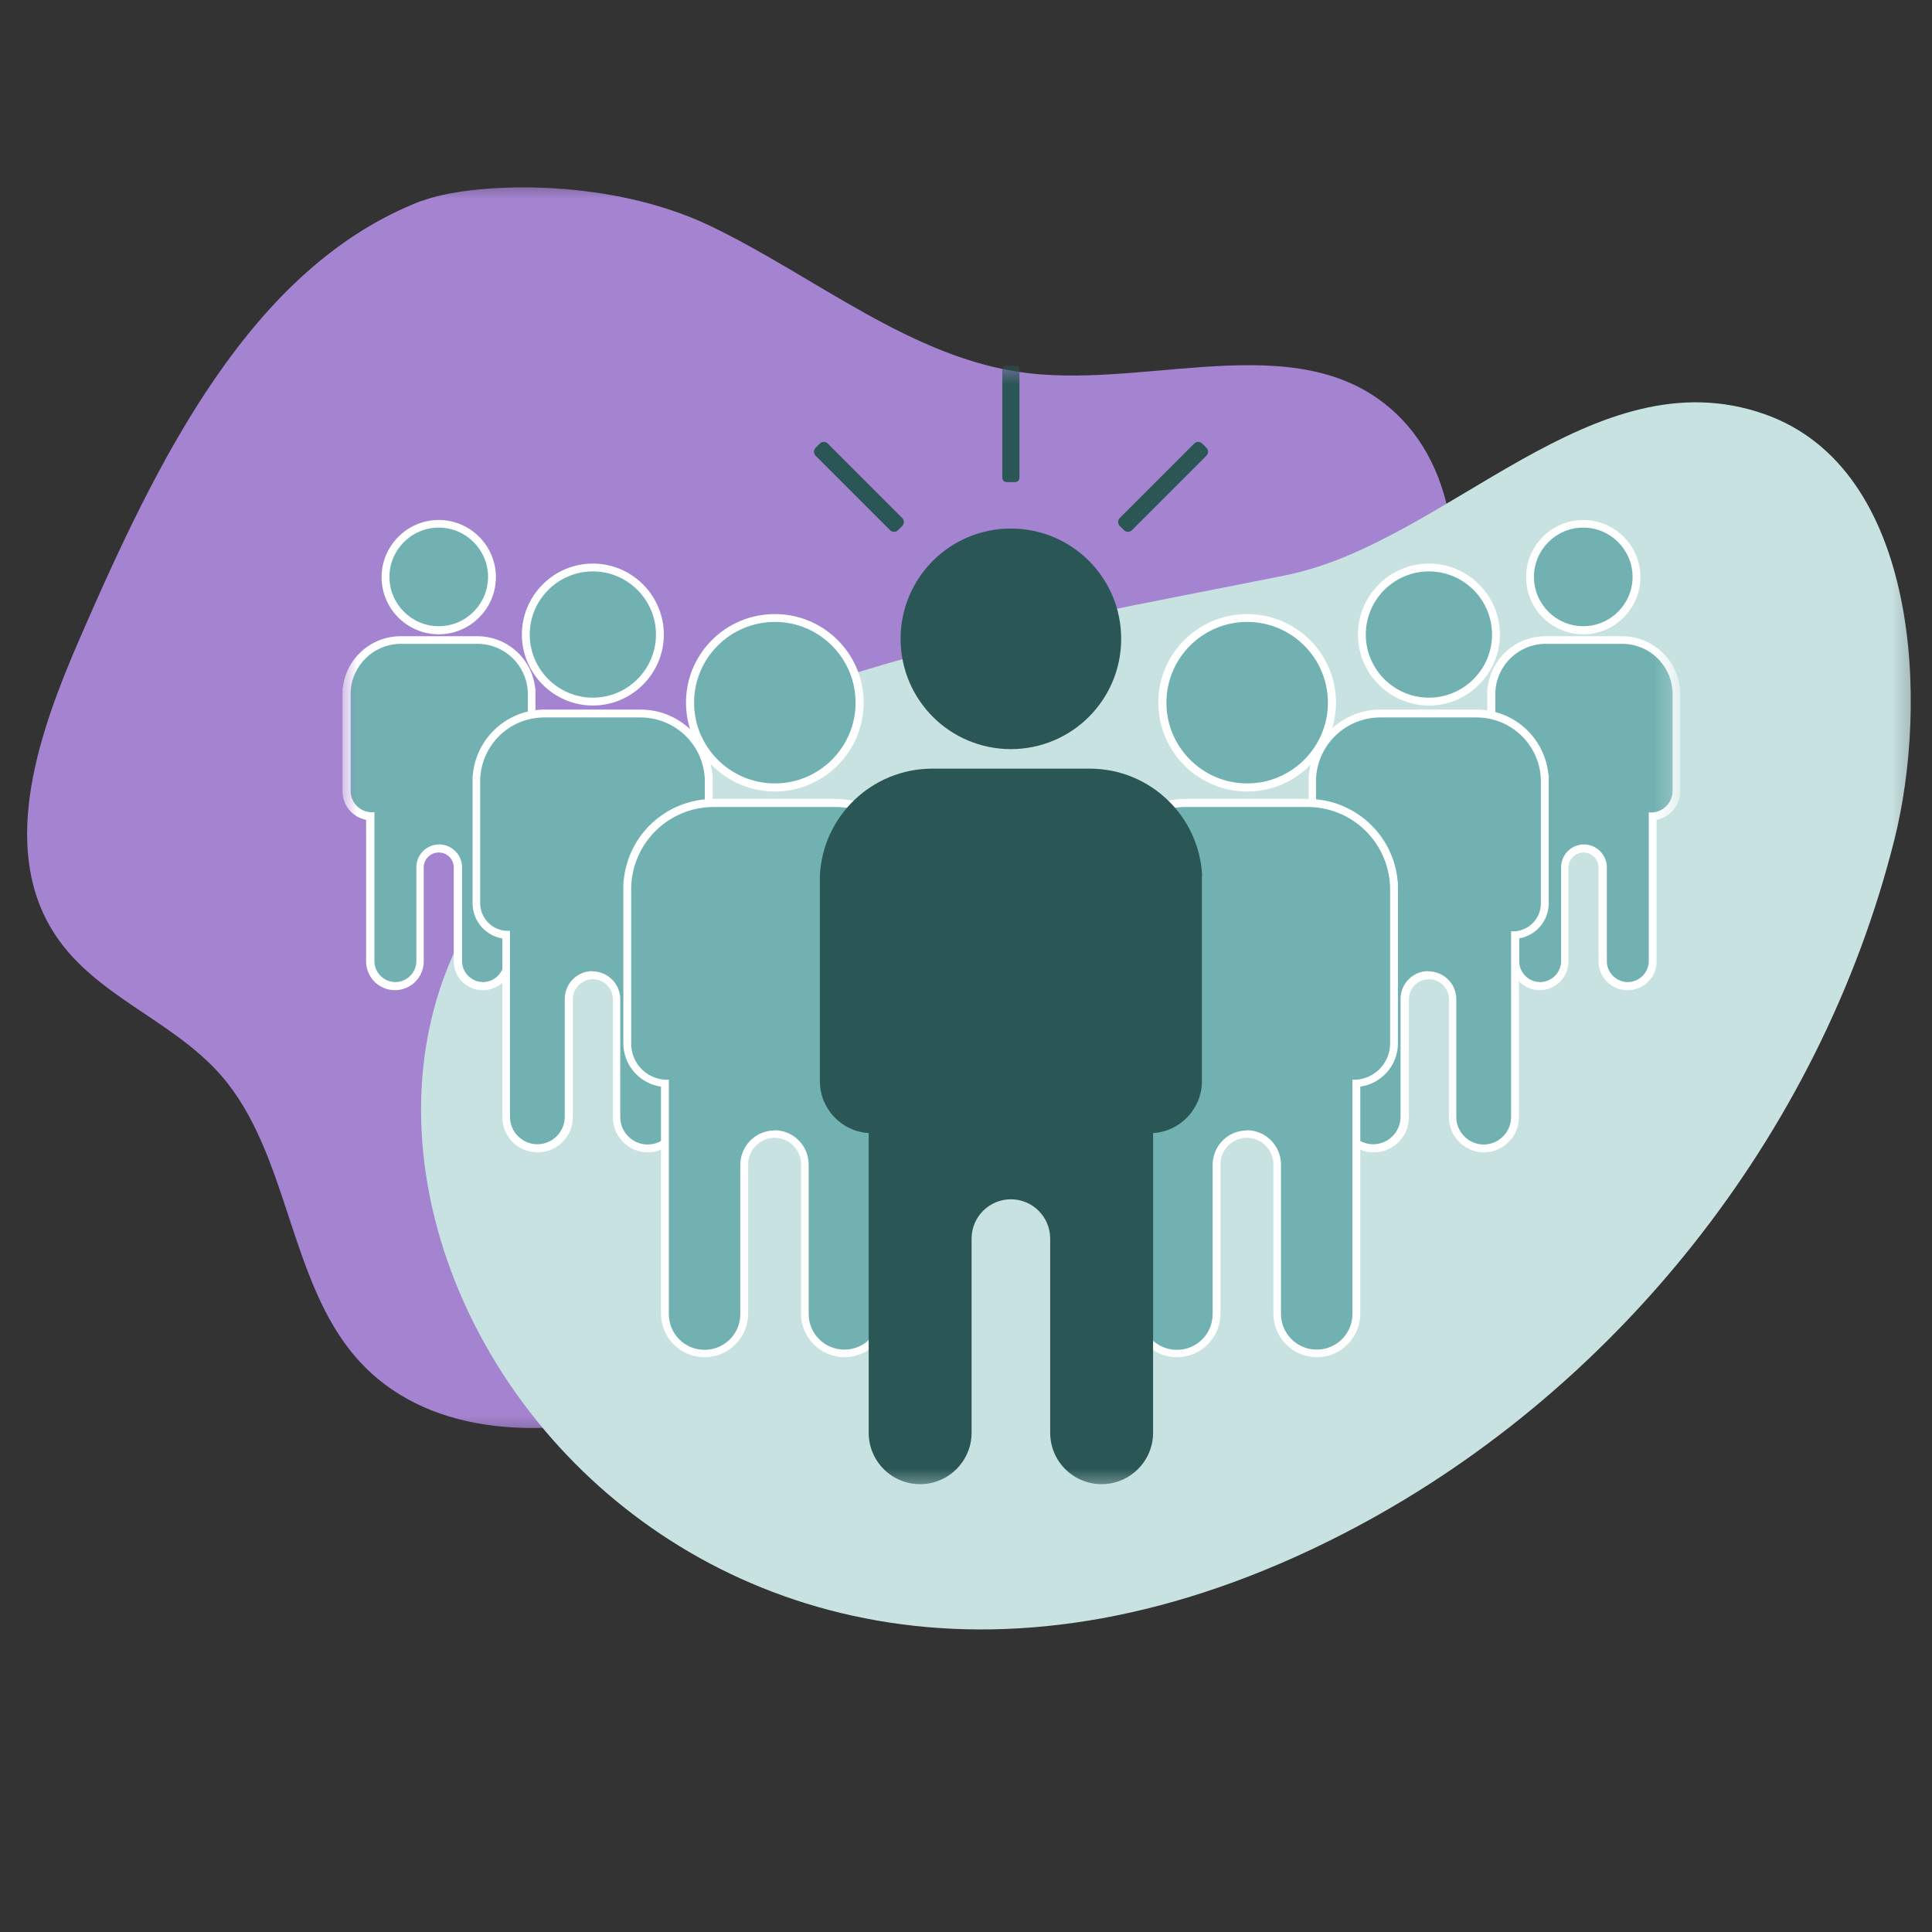
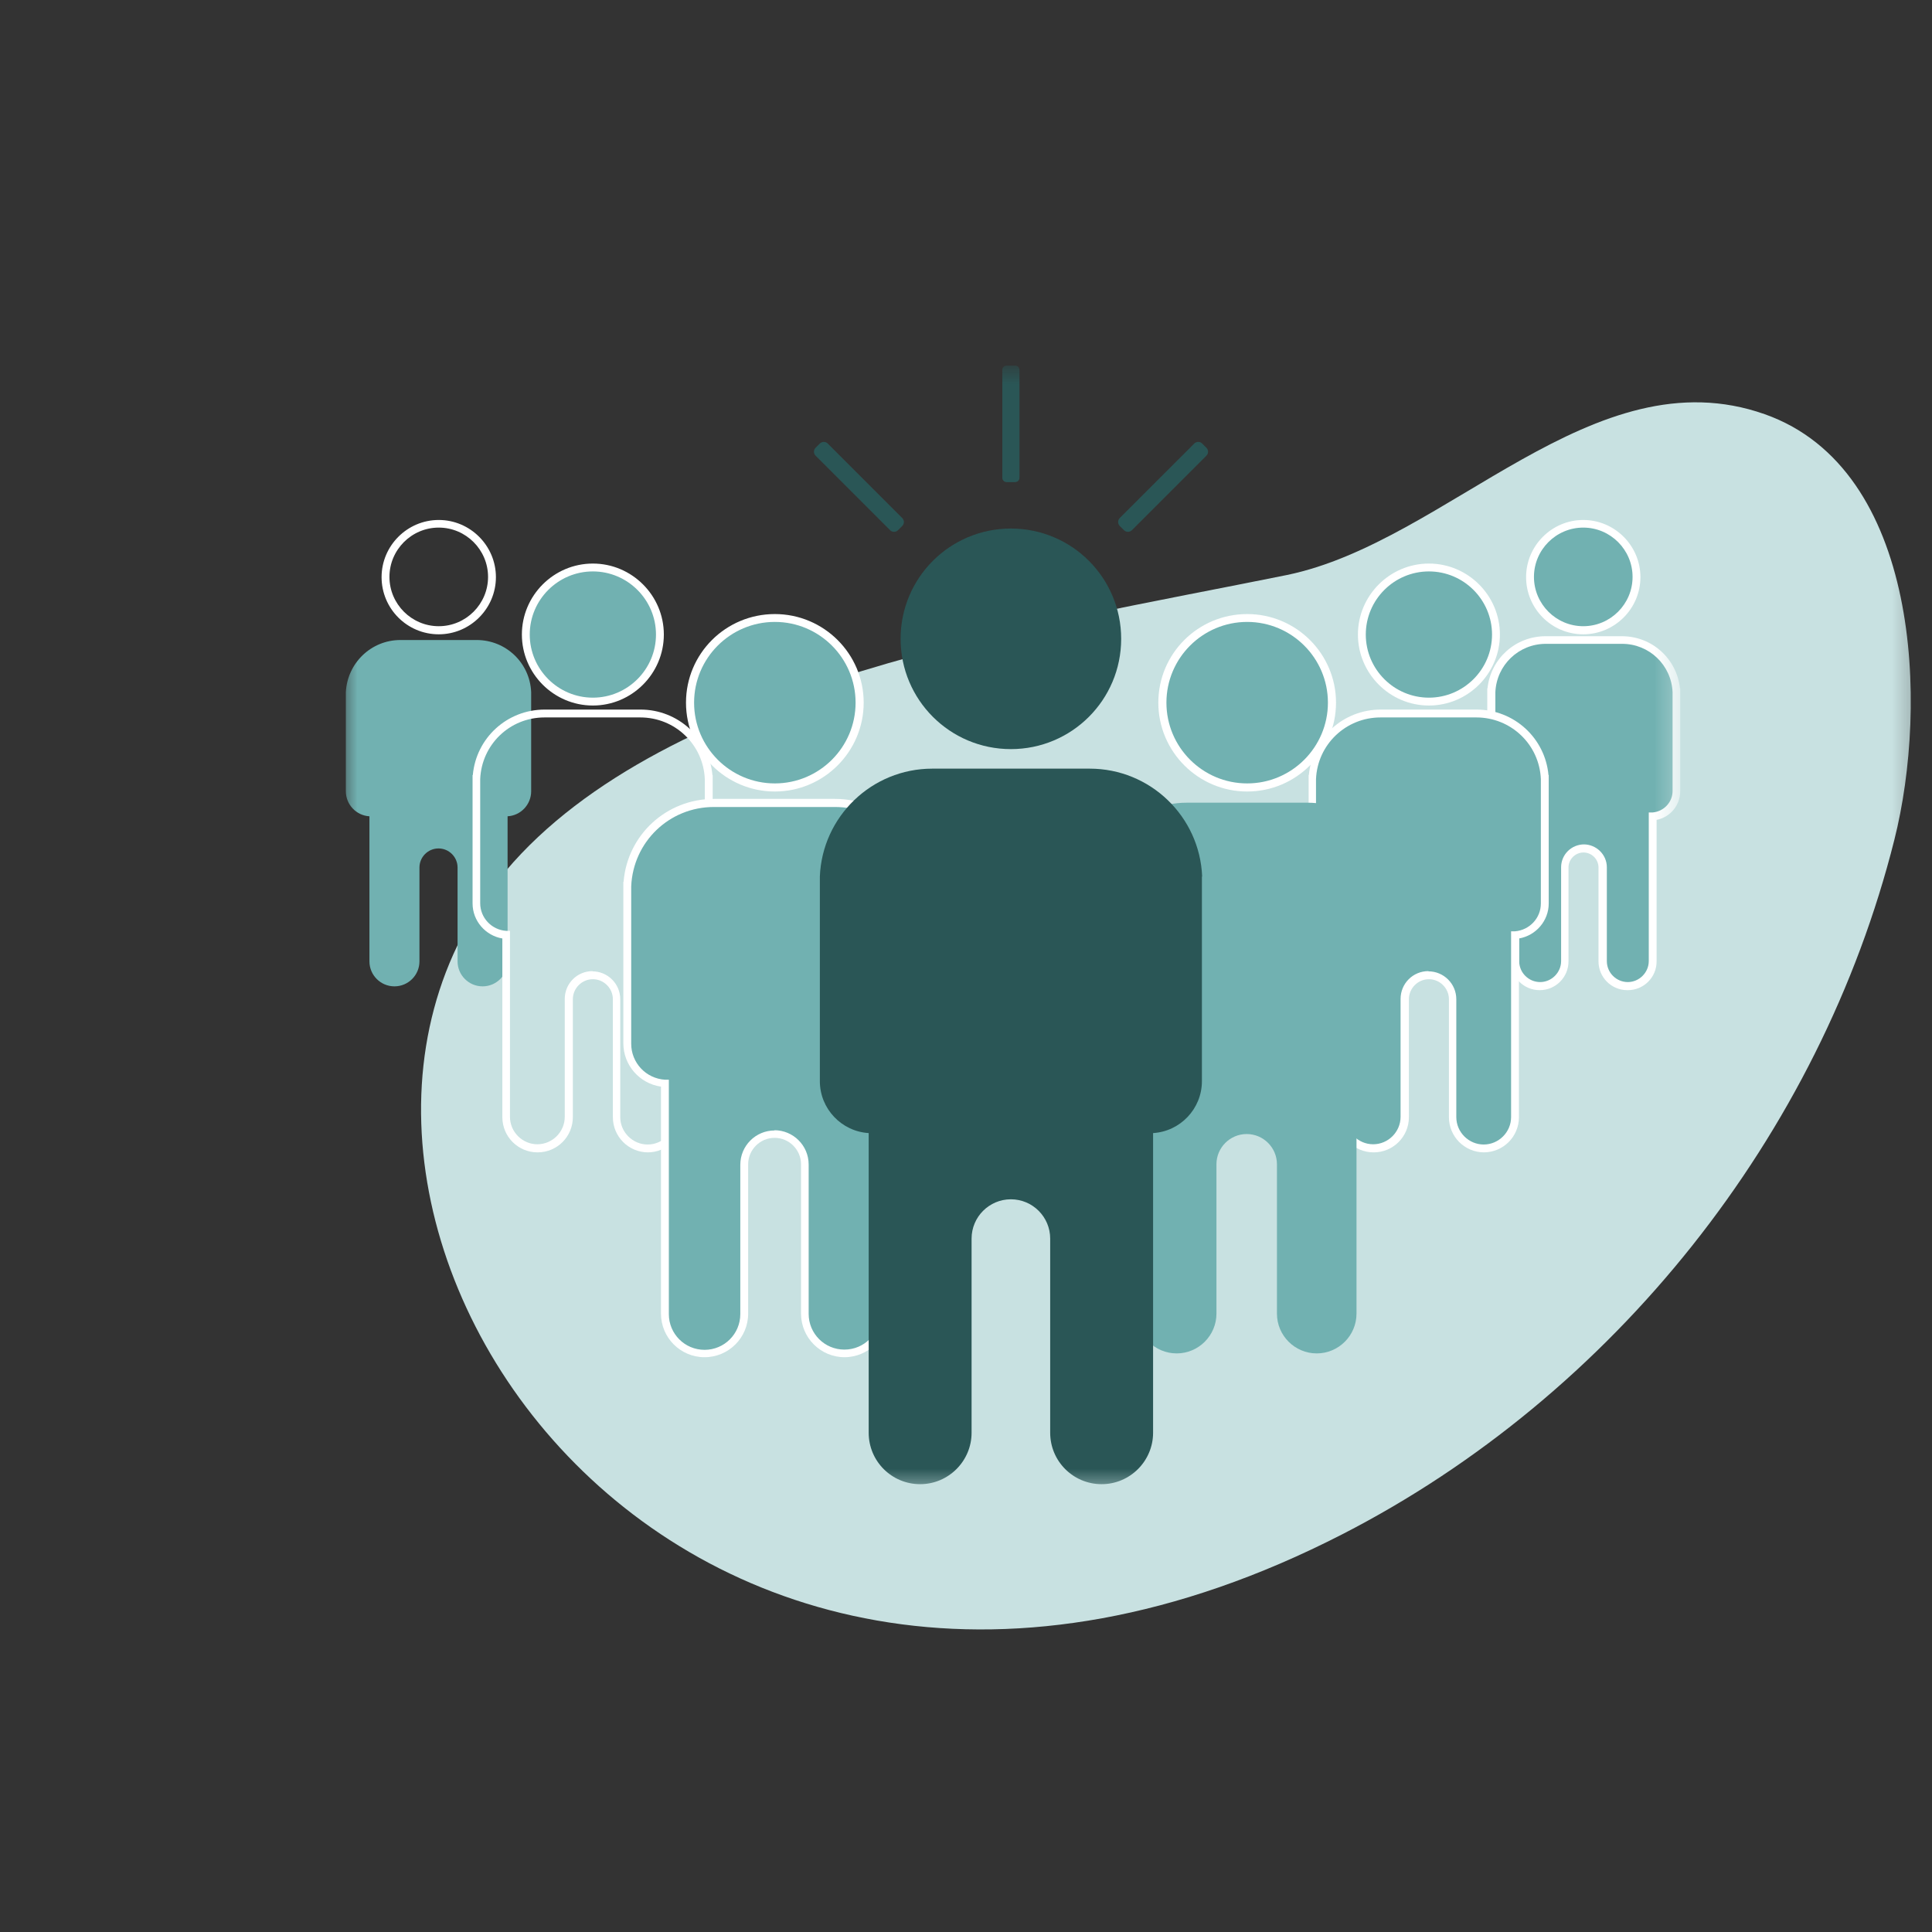
<svg xmlns="http://www.w3.org/2000/svg" width="73" height="73" viewBox="0 0 73 73" fill="none">
  <rect x="0" y="0" width="73" height="73" fill="#333333" stroke="none" />
  <g clip-path="url(#clip0_15514_344325)">
    <mask id="mask0_15514_344325" style="mask-type:luminance" maskUnits="userSpaceOnUse" x="0" y="6" width="57" height="49">
-       <path d="M56.025 6.624H0V54.549H56.025V6.624Z" fill="white" />
-     </mask>
+       </mask>
    <g mask="url(#mask0_15514_344325)">
      <path d="M15.93 7.587C9.468 10.08 5.931 17.415 3.015 24.12C1.494 27.612 -1.44243e-05 31.887 1.962 35.127C3.465 37.611 6.489 38.484 8.37 40.653C10.926 43.605 10.908 48.402 13.482 51.327C16.047 54.243 20.349 54.369 23.976 53.451C27.603 52.533 31.104 50.787 34.83 50.688C38.727 50.58 42.489 52.272 46.377 52.479C50.265 52.686 54.873 50.535 55.341 46.359C55.701 43.173 53.505 40.347 52.866 37.206C52.128 33.579 53.496 29.907 54.369 26.316C55.242 22.725 55.44 18.405 52.956 15.831C49.437 12.177 43.65 14.688 38.799 14.094C34.461 13.563 30.834 10.458 26.847 8.541C22.851 6.624 17.685 6.921 15.93 7.596V7.587Z" fill="#A483D0" />
    </g>
    <mask id="mask1_15514_344325" style="mask-type:luminance" maskUnits="userSpaceOnUse" x="8" y="13" width="65" height="58">
      <path d="M72.693 13.356H8.568V70.731H72.693V13.356Z" fill="white" />
    </mask>
    <g mask="url(#mask1_15514_344325)">
      <path d="M48.627 21.726C38.997 23.679 25.137 25.758 19.107 32.913C8.568 45.423 25.362 70.992 50.724 57.969C60.966 52.713 68.769 42.903 71.577 31.734C72.864 26.64 72.558 17.73 66.681 15.651C60.21 13.365 54.693 20.475 48.627 21.726Z" fill="#C8E1E1" />
    </g>
    <mask id="mask2_15514_344325" style="mask-type:luminance" maskUnits="userSpaceOnUse" x="12" y="13" width="52" height="44">
      <path d="M63.504 13.806H12.879V56.331H63.504V13.806Z" fill="white" />
    </mask>
    <g mask="url(#mask2_15514_344325)">
      <path d="M20.07 26.154C20.025 25.056 19.125 24.183 18.009 24.183H15.129C14.022 24.183 13.122 25.056 13.068 26.154V29.898C13.068 30.402 13.464 30.816 13.959 30.843V36.324C13.959 36.846 14.382 37.269 14.904 37.269C15.426 37.269 15.849 36.846 15.849 36.324V32.778C15.849 32.382 16.173 32.058 16.569 32.058C16.965 32.058 17.289 32.382 17.289 32.778V36.324C17.289 36.846 17.712 37.269 18.234 37.269C18.756 37.269 19.179 36.846 19.179 36.324V30.843C19.674 30.816 20.07 30.402 20.07 29.898V26.154Z" fill="#71B1B1" />
-       <path d="M18.234 37.413C17.631 37.413 17.145 36.927 17.145 36.324V32.778C17.145 32.463 16.893 32.211 16.578 32.211C16.263 32.211 16.011 32.463 16.011 32.778V36.324C16.011 36.927 15.525 37.413 14.922 37.413C14.319 37.413 13.833 36.927 13.833 36.324V30.978C13.32 30.879 12.942 30.429 12.942 29.898V26.01H12.951C13.068 24.894 14.004 24.039 15.147 24.039H18.027C19.17 24.039 20.106 24.894 20.223 26.01H20.232V29.898C20.232 30.429 19.854 30.879 19.341 30.978V36.324C19.341 36.927 18.855 37.413 18.252 37.413M16.587 31.905C17.064 31.905 17.46 32.292 17.46 32.769V36.315C17.46 36.756 17.82 37.107 18.252 37.107C18.684 37.107 19.044 36.747 19.044 36.315V30.699H19.188C19.611 30.663 19.944 30.312 19.944 29.889V26.154C19.899 25.128 19.062 24.327 18.036 24.327H15.156C14.13 24.327 13.293 25.128 13.248 26.154V26.235V29.889C13.248 30.312 13.581 30.663 14.004 30.69H14.148V36.315C14.148 36.756 14.508 37.107 14.94 37.107C15.372 37.107 15.732 36.747 15.732 36.315V32.769C15.732 32.292 16.119 31.905 16.605 31.905H16.587Z" fill="white" />
-       <path d="M18.594 21.807C18.594 22.923 17.694 23.823 16.578 23.823C15.462 23.823 14.562 22.923 14.562 21.807C14.562 20.691 15.462 19.791 16.578 19.791C17.694 19.791 18.594 20.691 18.594 21.807Z" fill="#71B1B1" />
      <path d="M16.578 23.967C15.381 23.967 14.418 22.995 14.418 21.807C14.418 20.619 15.39 19.647 16.578 19.647C17.766 19.647 18.738 20.619 18.738 21.807C18.738 22.995 17.766 23.967 16.578 23.967ZM16.578 19.935C15.552 19.935 14.715 20.772 14.715 21.798C14.715 22.824 15.552 23.661 16.578 23.661C17.604 23.661 18.441 22.824 18.441 21.798C18.441 20.772 17.604 19.935 16.578 19.935Z" fill="white" />
-       <path d="M26.793 29.439C26.739 28.062 25.605 26.964 24.21 26.964H20.592C19.197 26.964 18.063 28.062 18.009 29.439V34.137C18.009 34.776 18.504 35.289 19.134 35.325V42.21C19.134 42.867 19.665 43.398 20.322 43.398C20.979 43.398 21.51 42.867 21.51 42.21V37.755C21.51 37.26 21.915 36.855 22.41 36.855C22.905 36.855 23.31 37.26 23.31 37.755V42.21C23.31 42.867 23.841 43.398 24.498 43.398C25.155 43.398 25.686 42.867 25.686 42.21V35.325C26.316 35.289 26.811 34.767 26.811 34.137V29.439" fill="#71B1B1" />
      <path d="M24.489 43.542C23.751 43.542 23.157 42.948 23.157 42.21V37.755C23.157 37.341 22.815 36.999 22.401 36.999C21.987 36.999 21.645 37.341 21.645 37.755V42.21C21.645 42.948 21.051 43.542 20.313 43.542C19.575 43.542 18.981 42.948 18.981 42.21V35.46C18.342 35.352 17.856 34.794 17.856 34.137V29.286H17.865C17.991 27.882 19.161 26.811 20.583 26.811H24.201C25.623 26.811 26.793 27.891 26.919 29.286H26.928V34.137C26.928 34.794 26.442 35.352 25.803 35.46V42.21C25.803 42.948 25.209 43.542 24.471 43.542M22.383 36.702C22.959 36.702 23.436 37.17 23.436 37.755V42.21C23.436 42.777 23.904 43.245 24.471 43.245C25.038 43.245 25.506 42.777 25.506 42.21V35.19H25.65C26.199 35.145 26.631 34.695 26.631 34.137V29.439C26.577 28.134 25.506 27.108 24.192 27.108H20.574C19.26 27.108 18.198 28.134 18.144 29.439V29.538V34.128C18.144 34.677 18.576 35.136 19.125 35.172H19.269V42.201C19.269 42.768 19.737 43.236 20.304 43.236C20.871 43.236 21.339 42.768 21.339 42.201V37.746C21.339 37.161 21.807 36.693 22.392 36.693L22.383 36.702Z" fill="white" />
      <path d="M24.939 23.976C24.939 25.371 23.805 26.505 22.41 26.505C21.015 26.505 19.881 25.371 19.881 23.976C19.881 22.581 21.015 21.447 22.41 21.447C23.805 21.447 24.939 22.581 24.939 23.976Z" fill="#71B1B1" />
      <path d="M22.401 26.658C20.925 26.658 19.719 25.452 19.719 23.976C19.719 22.5 20.925 21.294 22.401 21.294C23.877 21.294 25.083 22.5 25.083 23.976C25.083 25.452 23.877 26.658 22.401 26.658ZM22.401 21.591C21.087 21.591 20.016 22.662 20.016 23.976C20.016 25.29 21.087 26.361 22.401 26.361C23.715 26.361 24.786 25.29 24.786 23.976C24.786 22.662 23.715 21.591 22.401 21.591Z" fill="white" />
      <path d="M34.83 33.462C34.758 31.716 33.318 30.33 31.563 30.33H26.982C25.218 30.33 23.787 31.725 23.715 33.462V39.411C23.715 40.212 24.345 40.869 25.137 40.923V49.635C25.137 50.463 25.812 51.138 26.64 51.138C27.468 51.138 28.143 50.463 28.143 49.635V43.992C28.143 43.362 28.656 42.849 29.286 42.849C29.916 42.849 30.429 43.362 30.429 43.992V49.635C30.429 50.463 31.104 51.138 31.932 51.138C32.76 51.138 33.435 50.463 33.435 49.635V40.923C34.227 40.878 34.857 40.221 34.857 39.411V33.462" fill="#71B1B1" />
      <path d="M31.914 51.282C31.005 51.282 30.267 50.544 30.267 49.635V43.992C30.267 43.443 29.817 42.993 29.268 42.993C28.719 42.993 28.269 43.443 28.269 43.992V49.635C28.269 50.544 27.531 51.282 26.622 51.282C25.713 51.282 24.975 50.544 24.975 49.635V41.058C24.165 40.941 23.553 40.248 23.553 39.42V33.318H23.562C23.706 31.545 25.182 30.186 26.973 30.186H31.554C33.345 30.186 34.821 31.554 34.965 33.318H34.974V39.42C34.974 40.248 34.362 40.941 33.552 41.058V49.635C33.552 50.544 32.814 51.282 31.905 51.282M29.259 42.705C29.97 42.705 30.555 43.281 30.555 44.001V49.644C30.555 50.391 31.158 50.994 31.905 50.994C32.652 50.994 33.255 50.391 33.255 49.644V40.797H33.399C34.119 40.743 34.677 40.149 34.677 39.429V33.489C34.605 31.815 33.237 30.492 31.554 30.492H26.973C25.29 30.492 23.922 31.806 23.85 33.489V33.624V39.438C23.85 40.158 24.408 40.752 25.128 40.797H25.272V49.653C25.272 50.4 25.875 51.003 26.622 51.003C27.369 51.003 27.972 50.4 27.972 49.653V44.01C27.972 43.299 28.548 42.714 29.268 42.714L29.259 42.705Z" fill="white" />
      <path d="M32.481 26.55C32.481 28.323 31.05 29.754 29.277 29.754C27.504 29.754 26.073 28.323 26.073 26.55C26.073 24.777 27.504 23.346 29.277 23.346C31.05 23.346 32.481 24.777 32.481 26.55Z" fill="#71B1B1" />
      <path d="M29.277 29.907C27.432 29.907 25.92 28.404 25.92 26.55C25.92 24.696 27.423 23.202 29.277 23.202C31.131 23.202 32.634 24.705 32.634 26.55C32.634 28.395 31.131 29.907 29.277 29.907ZM29.277 23.499C27.594 23.499 26.226 24.867 26.226 26.55C26.226 28.233 27.594 29.601 29.277 29.601C30.96 29.601 32.328 28.233 32.328 26.55C32.328 24.867 30.96 23.499 29.277 23.499Z" fill="white" />
      <path d="M56.322 26.154C56.367 25.056 57.267 24.183 58.383 24.183H61.263C62.37 24.183 63.27 25.056 63.324 26.154V29.898C63.324 30.402 62.928 30.816 62.433 30.843V36.324C62.433 36.846 62.01 37.269 61.488 37.269C60.966 37.269 60.543 36.846 60.543 36.324V32.778C60.543 32.382 60.219 32.058 59.823 32.058C59.427 32.058 59.103 32.382 59.103 32.778V36.324C59.103 36.846 58.68 37.269 58.158 37.269C57.636 37.269 57.213 36.846 57.213 36.324V30.843C56.718 30.816 56.322 30.402 56.322 29.898V26.154Z" fill="#71B1B1" />
      <path d="M61.488 37.413C60.885 37.413 60.399 36.927 60.399 36.324V32.778C60.399 32.463 60.138 32.211 59.832 32.211C59.526 32.211 59.265 32.463 59.265 32.778V36.324C59.265 36.927 58.779 37.413 58.176 37.413C57.573 37.413 57.087 36.927 57.087 36.324V30.978C56.574 30.879 56.196 30.429 56.196 29.898V26.01H56.205C56.322 24.894 57.258 24.039 58.401 24.039H61.281C62.424 24.039 63.36 24.894 63.477 26.01H63.486V26.244V29.898C63.486 30.429 63.108 30.879 62.595 30.978V36.324C62.595 36.927 62.109 37.413 61.506 37.413M59.841 31.905C60.318 31.905 60.714 32.292 60.714 32.769V36.315C60.714 36.756 61.074 37.107 61.506 37.107C61.938 37.107 62.298 36.747 62.298 36.315V30.699H62.442C62.865 30.663 63.198 30.312 63.198 29.889V26.154C63.153 25.128 62.316 24.327 61.29 24.327H58.41C57.384 24.327 56.547 25.128 56.502 26.154V26.235V29.889C56.502 30.312 56.835 30.663 57.258 30.69H57.402V36.315C57.402 36.756 57.762 37.107 58.194 37.107C58.626 37.107 58.986 36.747 58.986 36.315V32.769C58.986 32.292 59.373 31.905 59.859 31.905H59.841Z" fill="white" />
      <path d="M57.807 21.807C57.807 22.923 58.707 23.823 59.823 23.823C60.939 23.823 61.839 22.923 61.839 21.807C61.839 20.691 60.939 19.791 59.823 19.791C58.707 19.791 57.807 20.691 57.807 21.807Z" fill="#71B1B1" />
      <path d="M59.823 23.967C58.626 23.967 57.663 22.995 57.663 21.807C57.663 20.619 58.635 19.647 59.823 19.647C61.011 19.647 61.983 20.619 61.983 21.807C61.983 22.995 61.011 23.967 59.823 23.967ZM59.823 19.935C58.797 19.935 57.96 20.772 57.96 21.798C57.96 22.824 58.797 23.661 59.823 23.661C60.849 23.661 61.686 22.824 61.686 21.798C61.686 20.772 60.849 19.935 59.823 19.935Z" fill="white" />
      <path d="M49.599 29.439C49.653 28.062 50.787 26.964 52.182 26.964H55.8C57.195 26.964 58.329 28.062 58.383 29.439V34.137C58.383 34.776 57.888 35.289 57.258 35.325V42.21C57.258 42.867 56.727 43.398 56.07 43.398C55.413 43.398 54.882 42.867 54.882 42.21V37.755C54.882 37.26 54.477 36.855 53.982 36.855C53.487 36.855 53.082 37.26 53.082 37.755V42.21C53.082 42.867 52.551 43.398 51.894 43.398C51.237 43.398 50.706 42.867 50.706 42.21V35.325C50.076 35.289 49.581 34.767 49.581 34.137V29.439" fill="#71B1B1" />
      <path d="M56.079 43.542C55.341 43.542 54.747 42.948 54.747 42.21V37.755C54.747 37.341 54.405 36.999 53.991 36.999C53.577 36.999 53.235 37.341 53.235 37.755V42.21C53.235 42.948 52.641 43.542 51.903 43.542C51.165 43.542 50.571 42.948 50.571 42.21V35.46C49.932 35.352 49.446 34.794 49.446 34.137V29.286H49.455C49.581 27.882 50.751 26.811 52.173 26.811H55.791C57.213 26.811 58.383 27.891 58.509 29.286H58.518V29.547V34.137C58.518 34.794 58.032 35.352 57.393 35.46V42.21C57.393 42.948 56.799 43.542 56.061 43.542M53.973 36.702C54.549 36.702 55.026 37.17 55.026 37.755V42.21C55.026 42.777 55.494 43.245 56.061 43.245C56.628 43.245 57.096 42.777 57.096 42.21V35.19H57.24C57.789 35.145 58.221 34.695 58.221 34.137V29.439C58.167 28.134 57.096 27.108 55.782 27.108H52.164C50.85 27.108 49.779 28.134 49.725 29.439V29.538V34.128C49.725 34.677 50.157 35.136 50.706 35.172H50.85V42.201C50.85 42.768 51.318 43.236 51.885 43.236C52.452 43.236 52.92 42.768 52.92 42.201V37.746C52.92 37.161 53.388 36.693 53.973 36.693V36.702Z" fill="white" />
      <path d="M51.462 23.976C51.462 25.371 52.596 26.505 53.991 26.505C55.386 26.505 56.52 25.371 56.52 23.976C56.52 22.581 55.386 21.447 53.991 21.447C52.596 21.447 51.462 22.581 51.462 23.976Z" fill="#71B1B1" />
      <path d="M53.991 26.658C52.515 26.658 51.309 25.452 51.309 23.976C51.309 22.5 52.515 21.294 53.991 21.294C55.467 21.294 56.673 22.5 56.673 23.976C56.673 25.452 55.467 26.658 53.991 26.658ZM53.991 21.591C52.677 21.591 51.606 22.662 51.606 23.976C51.606 25.29 52.677 26.361 53.991 26.361C55.305 26.361 56.376 25.29 56.376 23.976C56.376 22.662 55.305 21.591 53.991 21.591Z" fill="white" />
      <path d="M41.562 33.462C41.634 31.716 43.074 30.33 44.829 30.33H49.41C51.174 30.33 52.605 31.725 52.677 33.462V39.411C52.677 40.212 52.047 40.869 51.255 40.923V49.635C51.255 50.463 50.58 51.138 49.752 51.138C48.924 51.138 48.249 50.463 48.249 49.635V43.992C48.249 43.362 47.736 42.849 47.106 42.849C46.476 42.849 45.963 43.362 45.963 43.992V49.635C45.963 50.463 45.288 51.138 44.46 51.138C43.632 51.138 42.957 50.463 42.957 49.635V40.923C42.165 40.878 41.535 40.221 41.535 39.411V33.462" fill="#71B1B1" />
-       <path d="M49.761 51.282C48.852 51.282 48.114 50.544 48.114 49.635V43.992C48.114 43.443 47.664 42.993 47.115 42.993C46.566 42.993 46.116 43.443 46.116 43.992V49.635C46.116 50.544 45.378 51.282 44.469 51.282C43.56 51.282 42.822 50.544 42.822 49.635V41.058C42.012 40.941 41.4 40.248 41.4 39.42V33.318H41.409C41.553 31.545 43.029 30.186 44.82 30.186H49.401C51.192 30.186 52.668 31.554 52.812 33.318H52.821V33.606V39.42C52.821 40.248 52.209 40.941 51.399 41.058V49.635C51.399 50.544 50.661 51.282 49.752 51.282M47.106 42.705C47.817 42.705 48.402 43.281 48.402 44.001V49.644C48.402 50.391 49.005 50.994 49.752 50.994C50.499 50.994 51.102 50.391 51.102 49.644V40.797H51.246C51.966 40.743 52.524 40.149 52.524 39.429V33.489C52.452 31.815 51.084 30.492 49.401 30.492H44.82C43.137 30.492 41.769 31.806 41.697 33.489V33.624V39.438C41.697 40.158 42.255 40.752 42.975 40.797H43.119V49.653C43.119 50.4 43.722 51.003 44.469 51.003C45.216 51.003 45.819 50.4 45.819 49.653V44.01C45.819 43.299 46.395 42.714 47.115 42.714L47.106 42.705Z" fill="white" />
      <path d="M43.92 26.55C43.92 28.323 45.351 29.754 47.124 29.754C48.897 29.754 50.328 28.323 50.328 26.55C50.328 24.777 48.897 23.346 47.124 23.346C45.351 23.346 43.92 24.777 43.92 26.55Z" fill="#71B1B1" />
      <path d="M47.124 29.907C45.279 29.907 43.767 28.404 43.767 26.55C43.767 24.696 45.27 23.202 47.124 23.202C48.978 23.202 50.481 24.705 50.481 26.55C50.481 28.395 48.978 29.907 47.124 29.907ZM47.124 23.499C45.441 23.499 44.073 24.867 44.073 26.55C44.073 28.233 45.441 29.601 47.124 29.601C48.807 29.601 50.175 28.233 50.175 26.55C50.175 24.867 48.807 23.499 47.124 23.499Z" fill="white" />
      <path d="M45.423 33.12C45.333 30.852 43.461 29.043 41.175 29.043H35.226C32.94 29.043 31.068 30.852 30.978 33.12V40.851C30.978 41.895 31.797 42.75 32.823 42.813V54.135C32.823 55.215 33.696 56.079 34.767 56.079C35.838 56.079 36.711 55.206 36.711 54.135V46.8C36.711 45.981 37.377 45.315 38.196 45.315C39.015 45.315 39.681 45.981 39.681 46.8V54.135C39.681 55.215 40.554 56.079 41.625 56.079C42.696 56.079 43.569 55.206 43.569 54.135V42.813C44.595 42.75 45.414 41.895 45.414 40.851V33.12" fill="#2A5656" />
      <path d="M42.363 24.138C42.363 26.442 40.5 28.305 38.196 28.305C35.892 28.305 34.029 26.442 34.029 24.138C34.029 21.834 35.892 19.971 38.196 19.971C40.5 19.971 42.363 21.834 42.363 24.138Z" fill="#2A5656" />
      <path d="M38.358 18.216H38.034C37.944 18.216 37.872 18.144 37.872 18.054V13.977C37.872 13.887 37.944 13.815 38.034 13.815H38.358C38.448 13.815 38.52 13.887 38.52 13.977V18.054C38.52 18.144 38.448 18.216 38.358 18.216Z" fill="#2A5656" />
      <path d="M34.092 19.872L33.93 20.034C33.849 20.115 33.714 20.115 33.633 20.034L30.816 17.217C30.735 17.136 30.735 17.001 30.816 16.92L30.978 16.758C31.059 16.677 31.194 16.677 31.275 16.758L34.092 19.575C34.173 19.656 34.173 19.791 34.092 19.872Z" fill="#2A5656" />
      <path d="M42.309 19.872L42.471 20.034C42.552 20.115 42.687 20.115 42.768 20.034L45.585 17.217C45.666 17.136 45.666 17.001 45.585 16.92L45.423 16.758C45.342 16.677 45.207 16.677 45.126 16.758L42.309 19.575C42.228 19.656 42.228 19.791 42.309 19.872Z" fill="#2A5656" />
    </g>
  </g>
  <defs>
    <clipPath id="clip0_15514_344325">
      <rect width="72.693" height="64.107" fill="white" transform="translate(0 6.624)" />
    </clipPath>
  </defs>
</svg>